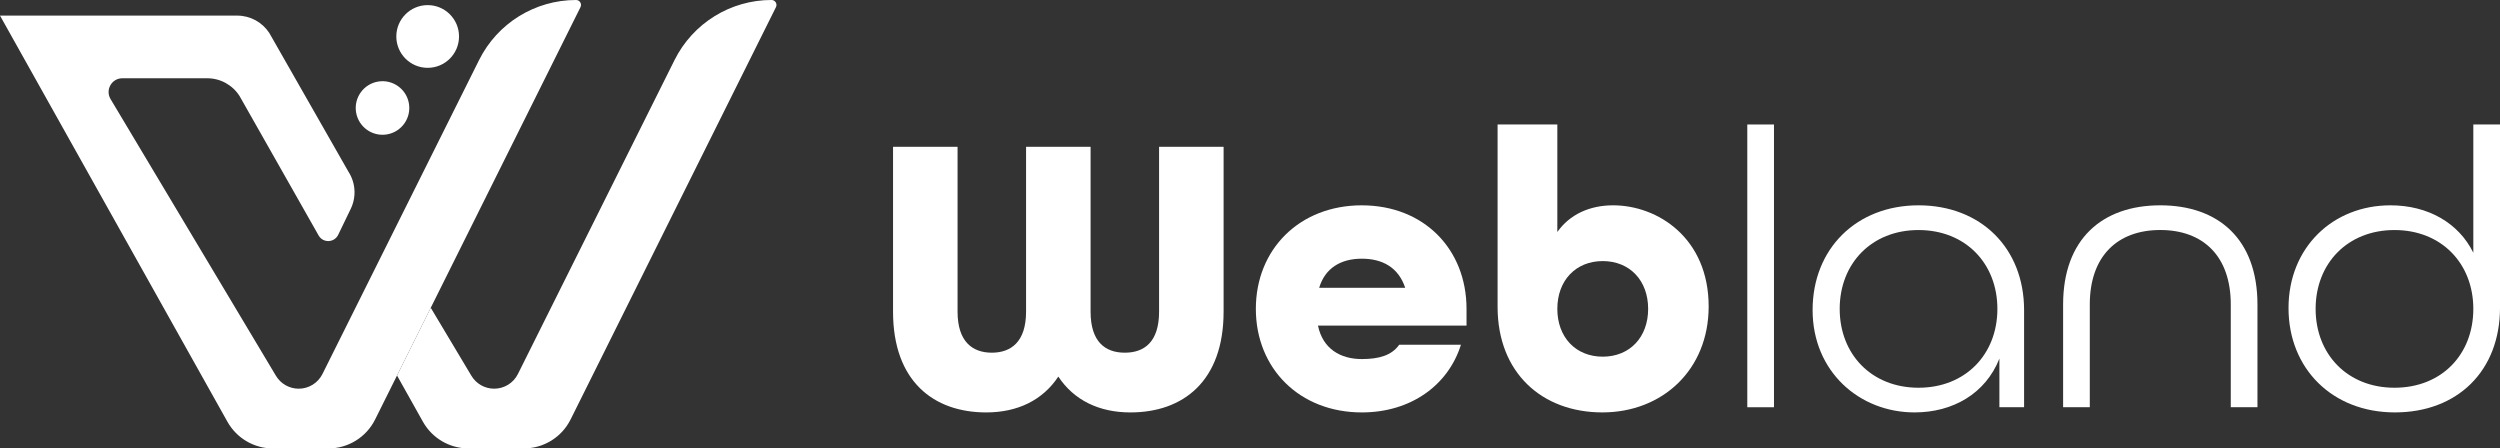
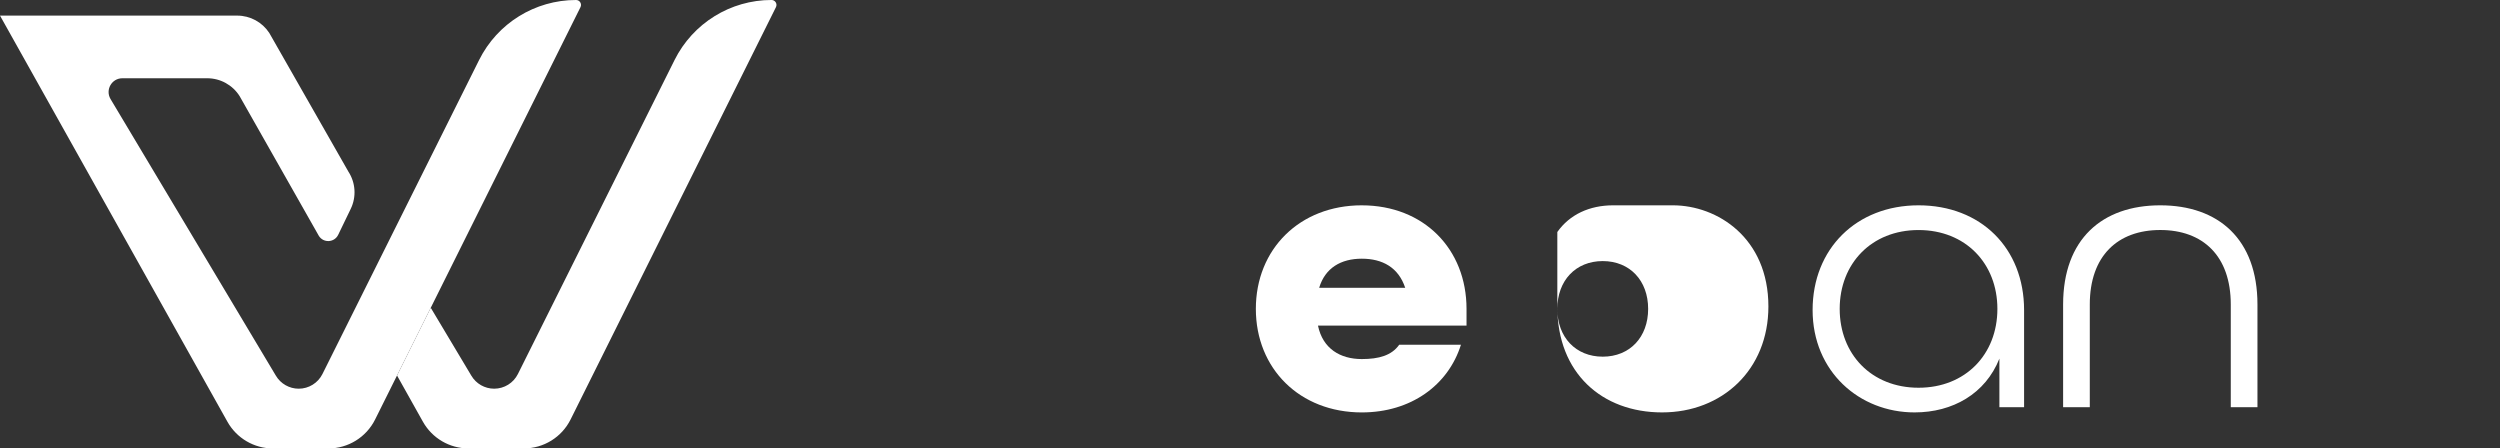
<svg xmlns="http://www.w3.org/2000/svg" id="_レイヤー_1" data-name=" レイヤー 1" version="1.1" viewBox="0 0 1896.66 340.22">
  <rect x="0" y="0" width="1896.66" height="340.22" fill="#333333" stroke="none" />
  <defs>
    <style>
      .cls-1 {
        fill: #fff;
        stroke-width: 0px;
      }
    </style>
  </defs>
  <g>
-     <path class="cls-1" d="M879.35,236.45c0,22.96-11.18,31.12-25.98,31.12s-25.98-8.16-25.98-31.12v-125.09h-48.95v125.09c0,22.96-11.48,31.12-25.98,31.12s-25.99-8.16-25.99-31.12v-125.09h-48.95v125.09c0,52.87,30.82,76.44,70.7,76.44,23.87,0,42.91-9.37,54.69-27.19,11.78,17.83,30.82,27.19,54.69,27.19,39.88,0,70.7-23.57,70.7-76.44v-125.09h-48.95v125.09h0Z" />
    <path class="cls-1" d="M1033.14,155.77c-47.14,0-80.37,33.24-80.37,78.56s33.24,78.56,80.37,78.56c37.16,0,65.56-20.55,75.23-51.36h-46.83c-5.74,8.16-15.41,10.88-28.4,10.88-16.32,0-29.61-7.86-33.24-25.38h112.7v-12.69c0-45.32-32.33-78.56-79.46-78.56h0ZM1000.81,218.32c4.53-15.11,16.62-22.06,32.33-22.06s27.8,6.65,32.93,22.06h-65.26Z" />
-     <path class="cls-1" d="M1223.79,155.77c-17.83,0-32.93,6.95-42.3,20.24v-81.58h-45.32v138.38c0,50.16,33.84,80.07,79.46,80.07s80.67-32.33,80.67-80.37c0-51.97-38.67-76.74-72.52-76.74h.01ZM1215.94,270.59c-20.55,0-34.45-14.8-34.45-36.26s13.9-36.26,34.45-36.26,34.45,14.8,34.45,36.26-13.9,36.26-34.45,36.26Z" />
-     <rect class="cls-1" x="1325.61" y="94.44" width="20.24" height="214.52" />
+     <path class="cls-1" d="M1223.79,155.77c-17.83,0-32.93,6.95-42.3,20.24v-81.58v138.38c0,50.16,33.84,80.07,79.46,80.07s80.67-32.33,80.67-80.37c0-51.97-38.67-76.74-72.52-76.74h.01ZM1215.94,270.59c-20.55,0-34.45-14.8-34.45-36.26s13.9-36.26,34.45-36.26,34.45,14.8,34.45,36.26-13.9,36.26-34.45,36.26Z" />
    <path class="cls-1" d="M1455.53,155.77c-47.14,0-80.37,32.93-80.37,79.46s35.35,77.65,77.35,77.65c29.01,0,53.78-14.2,64.36-40.79v36.86h18.73v-73.72c0-47.13-32.93-79.46-80.07-79.46h0ZM1455.53,294.16c-35.65,0-59.82-25.38-59.82-59.82s24.17-59.82,59.82-59.82,59.82,25.38,59.82,59.82-24.17,59.82-59.82,59.82Z" />
    <path class="cls-1" d="M1638.93,155.77c-44.12,0-73.72,25.68-73.72,75.23v77.95h20.24v-77.95c0-36.86,21.15-56.5,53.48-56.5s53.48,19.64,53.48,56.5v77.95h20.24v-77.95c0-49.55-29.61-75.23-73.72-75.23h0Z" />
-     <path class="cls-1" d="M1876.42,94.44v97.29c-11.18-22.66-34.45-35.96-62.85-35.96-43.81,0-77.35,32.03-77.35,77.95s33.24,79.16,80.68,79.16,79.77-31.42,79.77-79.46V94.44h-20.25ZM1816.6,294.16c-35.65,0-59.82-25.38-59.82-59.82s24.17-59.82,59.82-59.82,59.82,25.38,59.82,59.82-23.87,59.82-59.82,59.82Z" />
  </g>
  <g>
    <path class="cls-1" d="M588.69,5.42c.62-1.25.48-2.6-.17-3.65-.65-1.04-1.8-1.78-3.19-1.78h0c-15.58,0-30.49,4.4-43.24,12.3-12.75,7.89-23.35,19.27-30.31,33.21l-59.43,119.13-59.43,119.12c-1.7,3.41-4.3,6.2-7.42,8.13-3.12,1.93-6.78,3.01-10.59,3.01-3.56,0-6.98-.94-9.97-2.64s-5.54-4.17-7.35-7.23l-30.79-51.52-25.59,51.38,19.63,35.05c3.51,6.26,8.57,11.33,14.55,14.84,5.98,3.5,12.88,5.44,20.05,5.44h41.95c7.52,0,14.72-2.13,20.88-5.94s11.27-9.31,14.62-16.04l77.9-156.41L588.69,5.42Z" />
    <path class="cls-1" d="M437.04,0h0c-31.16,0-59.64,17.62-73.55,45.5l-118.86,238.25c-3.41,6.83-10.38,11.14-18.01,11.14h0c-7.11,0-13.69-3.75-17.32-9.87L83.86,75.13c-4.12-6.96.89-15.76,8.98-15.76h64.38c9.98,0,19.27,5.13,24.58,13.58l60.11,106.01c3.51,5.58,11.79,5.12,14.66-.81l9.53-19.72c4.39-9.08,3.71-19.8-1.8-28.25l-59.99-105.16c-5.36-8.22-14.51-13.18-24.33-13.18H0l172.54,308.11c7.01,12.52,20.25,20.28,34.6,20.28h41.95c15.04,0,28.79-8.51,35.5-21.98l16.61-33.35,25.59-51.38L440.4,5.42c1.24-2.49-.57-5.42-3.36-5.42Z" />
-     <circle class="cls-1" cx="290.2" cy="81.92" r="20.32" transform="translate(-9.38 47.56) rotate(-9.22)" />
-     <circle class="cls-1" cx="324.46" cy="27.67" r="23.79" />
  </g>
</svg>